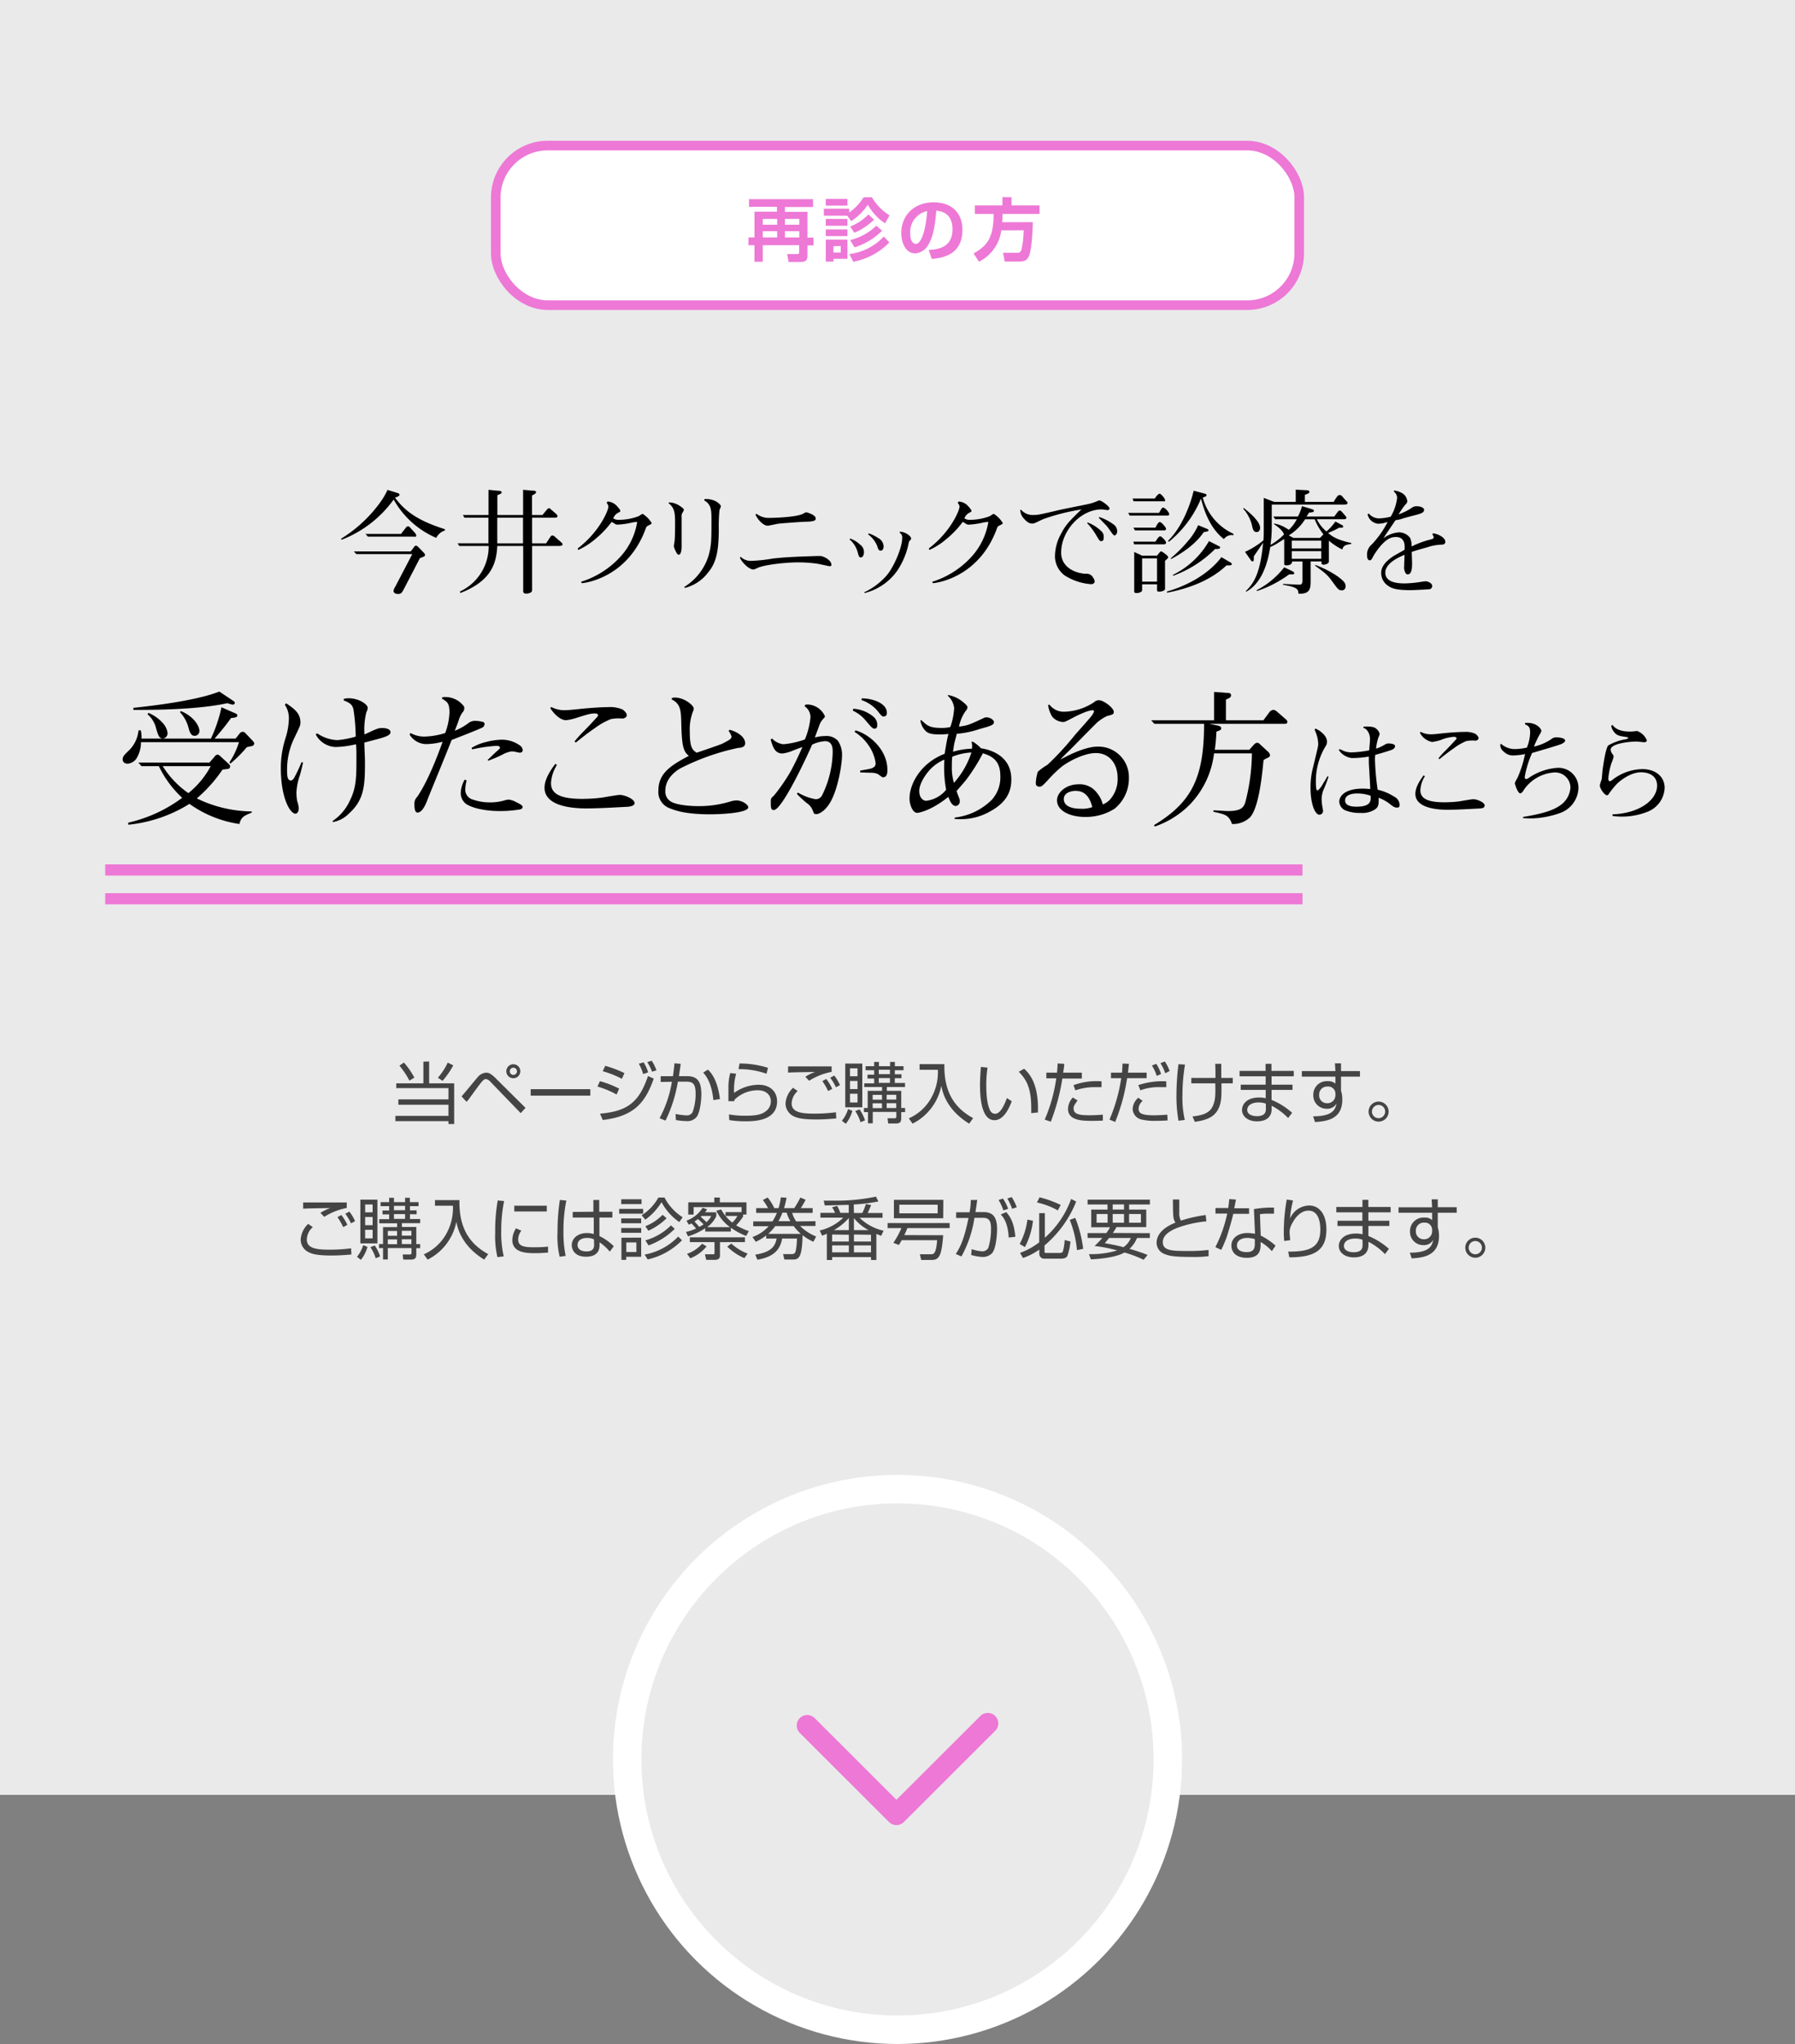
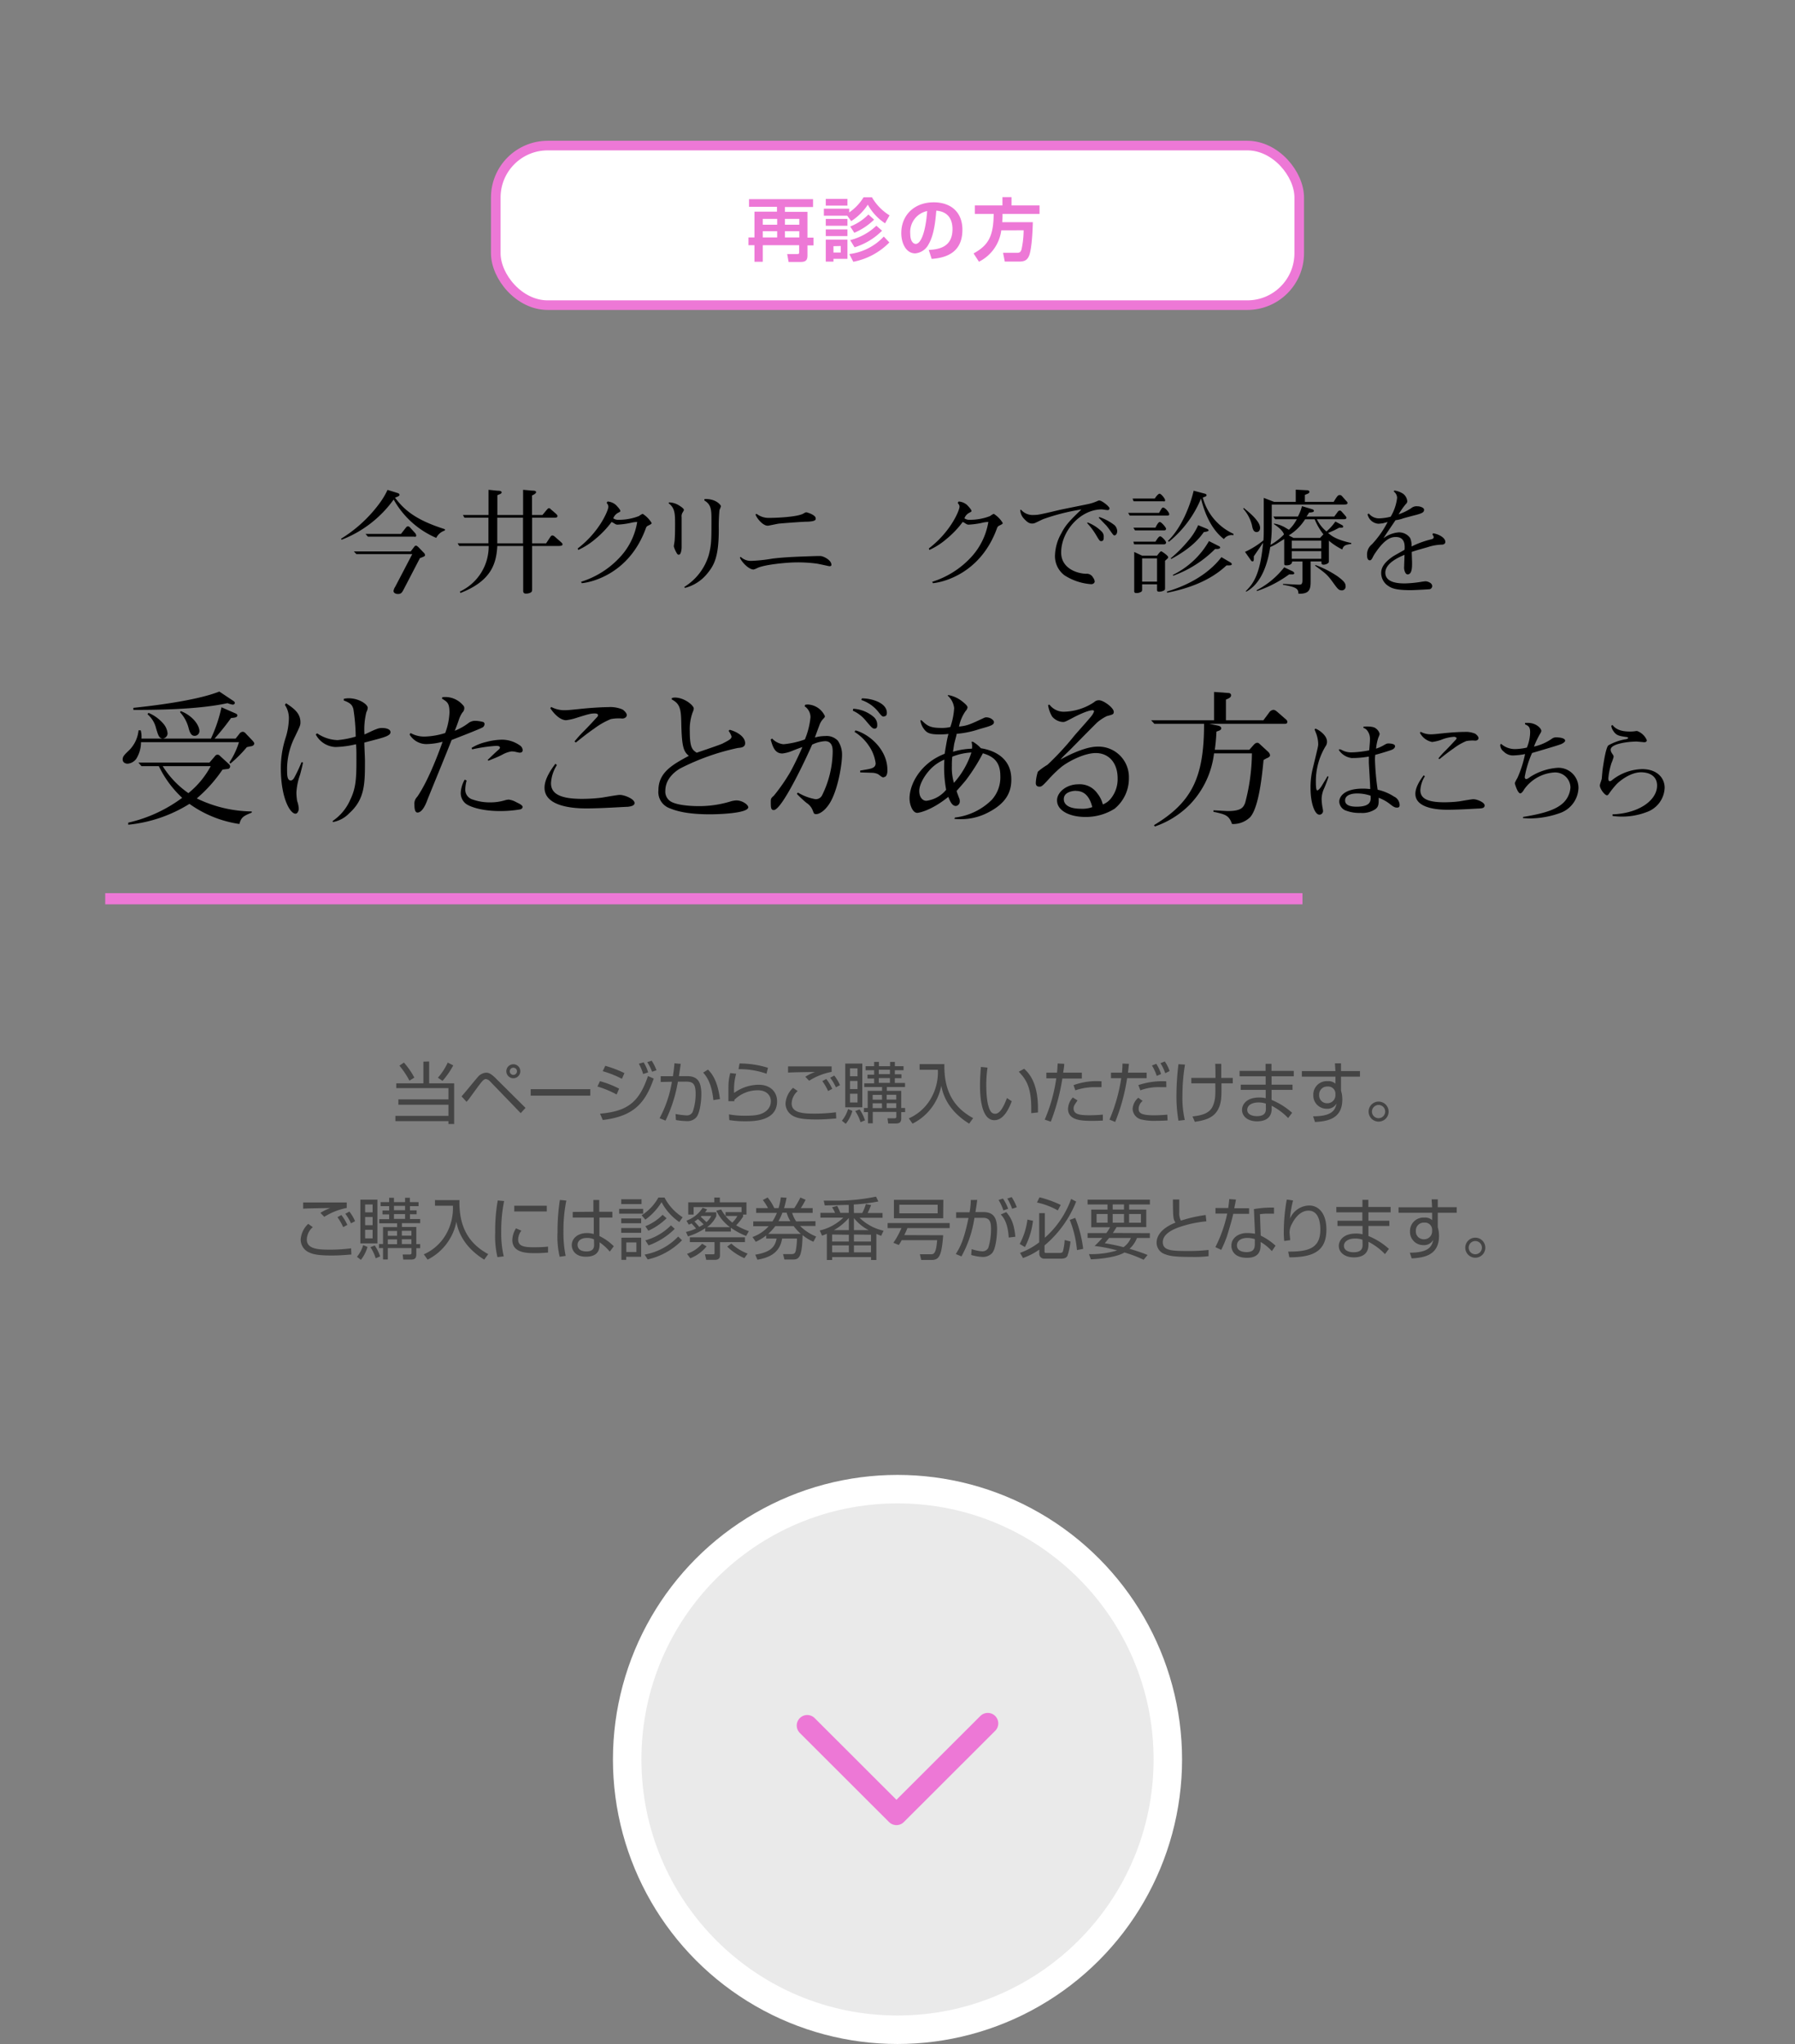
<svg xmlns="http://www.w3.org/2000/svg" viewBox="0 0 374.44 426.41">
  <rect x="0" y="0" width="374.44" height="426.41" fill="#808080" stroke="none" />
  <defs>
    <style>.cls-1{fill:#eaeaea;}.cls-2{fill:#444;}.cls-3{fill:#ed78d6;}.cls-4,.cls-5{fill:#fff;}.cls-5,.cls-6{stroke:#ed78d6;}.cls-5{stroke-miterlimit:10;stroke-width:2px;}.cls-6{fill:none;stroke-linecap:round;stroke-linejoin:round;stroke-width:4.38px;}</style>
  </defs>
  <g id="レイヤー_2" data-name="レイヤー 2">
    <g id="レイヤー_1-2" data-name="レイヤー 1">
-       <rect class="cls-1" width="374.44" height="374.44" />
      <path class="cls-2" d="M89.52,221.44V226h5.22v8.49H93.55v-.6H82.48v-1.1H93.55v-2.32H83.1v-1.12H93.55V227H82.66V226h5.66v-4.52Zm-4.11,4a18,18,0,0,0-2.09-3.13l.94-.64a15.65,15.65,0,0,1,2.17,3.14Zm5.94-.61a13.32,13.32,0,0,0,2.05-3.16l1.15.59a16.85,16.85,0,0,1-2.24,3.23Z" />
      <path class="cls-2" d="M96.28,228.72c.56-.6,2.86-3.43,3.36-4a2.49,2.49,0,0,1,1.74-.94c.44,0,.93.06,2.07,1.21l6.17,6.13-1,1.1-6.37-6.6a1.47,1.47,0,0,0-.9-.51c-.46,0-.92.63-1.47,1.35-.35.46-1.86,2.56-2.2,3l-.36.4Zm12.26-5.24a1.46,1.46,0,1,1-1.46-1.46A1.45,1.45,0,0,1,108.54,223.48Zm-2.2,0a.75.75,0,1,0,.74-.74A.74.74,0,0,0,106.34,223.48Z" />
      <path class="cls-2" d="M123.14,227.22v1.35H110.7v-1.35Z" />
      <path class="cls-2" d="M128.63,228.33a20.16,20.16,0,0,0-4-1.66l.52-1.12a20.19,20.19,0,0,1,4,1.56Zm-3.46,4c5.78-.5,8.16-2.43,10-7.85l1.2.53c-1.8,5.18-4.24,7.88-10.63,8.64Zm4.56-7.27a20.68,20.68,0,0,0-4-1.59l.53-1.12a23.24,23.24,0,0,1,4,1.52Zm4.43-1a9.71,9.71,0,0,0-.9-2.15l1-.28a7.92,7.92,0,0,1,.94,2.09Zm1.86-.48a10.44,10.44,0,0,0-1-2l.92-.3a8.87,8.87,0,0,1,1,2Z" />
      <path class="cls-2" d="M142,221.94c-.06.45-.13,1-.38,2.56h1.68c2.17,0,3,1.09,3,3.78,0,1.42-.29,3.84-1,4.75a2.48,2.48,0,0,1-2.1.85,14.06,14.06,0,0,1-2.2-.22l-.08-1.26a16.17,16.17,0,0,0,2.31.29,1.32,1.32,0,0,0,1.26-.72,11.32,11.32,0,0,0,.62-3.81c0-2.32-.75-2.54-2.29-2.51l-1.41,0a29.92,29.92,0,0,1-2.58,8.13l-1.24-.5a24.25,24.25,0,0,0,2.57-7.61l-2.34.05,0-1.21h2.56c.18-1.24.25-2,.32-2.69Zm6.81,7.56c-.37-3.76-1.62-5.16-2.13-5.74l1-.62c.66.65,2,2.11,2.5,6.14Z" />
      <path class="cls-2" d="M153.56,224a12.25,12.25,0,0,0-.42,4,8.8,8.8,0,0,1,5.15-1.7c2.3,0,3.81,1.39,3.81,3.45,0,4.17-4.93,4.17-6.66,4.17a20.23,20.23,0,0,1-3.31-.25l-.06-1.19a18.16,18.16,0,0,0,3.38.28c2.26,0,3.57-.21,4.59-1.18a2.56,2.56,0,0,0,.76-1.83c0-1.32-1-2.3-2.69-2.3a6.9,6.9,0,0,0-4.92,2c0,.13,0,.16,0,.28l-1.24,0c0-.48,0-2.67,0-3a11.24,11.24,0,0,1,.38-2.87Zm6.34,0a16.67,16.67,0,0,0-5.84-.95l.21-1.19a19.91,19.91,0,0,1,5.93.9Z" />
      <path class="cls-2" d="M166.4,227.61a3.58,3.58,0,0,0-1.26,2.59c0,1.92,2.25,2.12,4.65,2.12a34.6,34.6,0,0,0,4.59-.28l.06,1.29c-1.6.12-2.68.21-4.12.21-3,0-4-.31-4.76-.67a3,3,0,0,1-1.7-2.62,4.9,4.9,0,0,1,1.57-3.31Zm7.08-4a13.54,13.54,0,0,0-4.69,1.85l-.8-.83a9.45,9.45,0,0,1,2.06-1c-4.2.06-4.87.09-5.66.13v-1.29c.63,0,4.64,0,9.09,0Zm-.74,4a11.87,11.87,0,0,0-1.2-2.07l.82-.45a10.56,10.56,0,0,1,1.25,2.06Zm1.63-.78a10.18,10.18,0,0,0-1.19-2l.85-.45a8.94,8.94,0,0,1,1.19,2Z" />
      <path class="cls-2" d="M175.62,233.8a6.91,6.91,0,0,0,1.29-2.43l.9.38a7.77,7.77,0,0,1-1.38,2.7Zm4.26-11.92V231h-3.56v-9.12Zm-1,1h-1.57v1.64h1.57Zm0,2.62h-1.57v1.7h1.57Zm0,2.67h-1.57V230h1.57Zm.63,5.94a8.63,8.63,0,0,0-1.1-2.32l.9-.35a8.67,8.67,0,0,1,1.13,2.28Zm7.15-10h1.39v.81h-1.39v1h2.13v.85H185v.8h3v3.57h.81V232H188v1.32c0,.86-.43,1.06-1.14,1.06h-1.58l-.14-1.09h1.42c.29,0,.42-.07.42-.33v-1h-4.92v2.38h-1V232h-.84v-.86H181v-3.57H184v-.8h-3.72V226h2.07v-1h-1.39v-.81h1.39v-.92h-1.78v-.84h1.78v-.89h1v.89h2.32v-.89h1v.89h1.81v.84h-1.81Zm-2.69,4.3h-1.93v1H184Zm0,1.76h-1.93v1H184Zm1.67-7h-2.32v.92h2.32Zm0,1.73h-2.32v1h2.32Zm1.32,3.49h-2v1h2Zm0,1.76h-2v1h2Z" />
      <path class="cls-2" d="M197,222c-.11,5.49,1.85,9,6,11.26l-.83,1.15c-4.86-3-5.59-6.75-5.81-7.9a11.26,11.26,0,0,1-6,7.9l-.78-1.1a9.92,9.92,0,0,0,4.52-4,10.93,10.93,0,0,0,1.54-6.13h-3.81V222Z" />
      <path class="cls-2" d="M206,222.72a24.45,24.45,0,0,0-.26,3.55c0,2.13.17,4.38.92,5.59a1.11,1.11,0,0,0,.94.49c1.05,0,1.84-1.66,2.45-3.28l1,.67c-.86,2.29-2,3.95-3.62,3.95-2.74,0-3-4.93-3-7.25,0-1.45.11-2.9.19-3.86Zm9.12,9.5c0-.32,0-.64,0-1.09,0-4.75-1.37-6.22-2.6-7.55l1.12-.62c.82.77,2.88,2.68,2.88,8.22,0,.38,0,.64,0,.9Z" />
      <path class="cls-2" d="M222,221.93c0,.49-.09.95-.22,1.85h3.89V225h-4.06A43.58,43.58,0,0,1,219.2,234l-1.27-.43a33.42,33.42,0,0,0,2.41-8.62h-2.07v-1.17h2.22c.09-.76.11-1.42.14-1.92Zm2.78,7.64c-.65.93-.83,1.18-.83,1.67,0,1.25,1.33,1.42,3.25,1.42a28.46,28.46,0,0,0,2.86-.13l0,1.25c-.53,0-1,.05-2.11.05-2.05,0-5.16,0-5.16-2.5a3.66,3.66,0,0,1,1-2.37Zm5-2.77c-.32,0-.66,0-1.19,0a12.51,12.51,0,0,0-4.27.66l-.38-1.08a14,14,0,0,1,5.84-.8Z" />
      <path class="cls-2" d="M235.5,221.93c-.14,1.3-.15,1.44-.21,1.85h3.9v1.14h-4.07a40.08,40.08,0,0,1-2.49,9.14l-1.19-.49a34.89,34.89,0,0,0,2.45-8.65h-2.14v-1.14h2.3c.08-.89.09-1.42.11-1.9Zm2.86,7.74a2.17,2.17,0,0,0-.84,1.59c0,.89.41,1.41,3.21,1.41,1.1,0,2-.07,2.77-.13l.06,1.21c-.44,0-1,.07-2.27.07a11.78,11.78,0,0,1-3.08-.25,2.36,2.36,0,0,1-1.94-2.23,3.29,3.29,0,0,1,1.18-2.33Zm4.94-2.87c-.37,0-.72,0-1.26,0a10.82,10.82,0,0,0-4.16.66l-.42-1.09a15.85,15.85,0,0,1,5.82-.79Zm-2-2.35a10.53,10.53,0,0,0-1-2.17l.9-.35a8.63,8.63,0,0,1,1,2.13Zm1.77-.55a9.29,9.29,0,0,0-1-2.1l.91-.36a7.73,7.73,0,0,1,1,2Z" />
      <path class="cls-2" d="M247.19,222.09a39.44,39.44,0,0,0-.53,6.42,20.6,20.6,0,0,0,.49,5.13l-1.32.16a29.71,29.71,0,0,1-.42-5.32,53.92,53.92,0,0,1,.42-6.47Zm6.36,2.78c0-.46,0-2.52-.06-2.94h1.27c0,.47,0,2.52,0,2.94h2.4V226H254.8c0,2.4.07,3.71-.56,5.14-.84,1.89-2.51,2.54-5,2.89l-.48-1.12c1.78-.21,3.56-.55,4.26-2.23.55-1.33.53-2.28.49-4.68h-5v-1.13Z" />
      <path class="cls-2" d="M264,223.41l0-1.48h1.23v1.48h4.65v1.12h-4.63v1.75h4.37v1.09h-4.37v2.09a14.72,14.72,0,0,1,4.29,2.69l-.83,1.09a13.26,13.26,0,0,0-3.44-2.56v.63c0,2.49-2.27,2.62-3.06,2.62-1.85,0-3.12-1-3.12-2.39,0-1.1.9-2.58,3.57-2.58a5.37,5.37,0,0,1,1.37.15v-1.74h-5.21v-1.09h5.2v-1.75h-5.44v-1.12Zm.05,6.82a4.62,4.62,0,0,0-1.53-.24c-1.29,0-2.34.54-2.34,1.55s1.14,1.31,2,1.31c1.84,0,1.89-1,1.89-1.62Z" />
      <path class="cls-2" d="M278.47,221.83h1.27v1.62h3.95v1.15h-3.95v2.94c.06.21.13.47.19.77a7.82,7.82,0,0,1,.08,1.07c0,4.1-3.22,4.55-5.7,4.69l-.39-1.19c4,0,4.61-1.33,4.89-2.68a2.2,2.2,0,0,1-2.09,1.1,2.75,2.75,0,0,1-2.76-2.87,2.8,2.8,0,0,1,3-2.88,2.18,2.18,0,0,1,1.61.52l0-1.47h-7v-1.15h7Zm.1,6.23a1.49,1.49,0,0,0-1.63-1.39,1.65,1.65,0,0,0-1.76,1.73,1.62,1.62,0,0,0,1.64,1.75,1.66,1.66,0,0,0,1.75-1.63C278.57,228.43,278.58,228.2,278.57,228.06Z" />
      <path class="cls-2" d="M289.67,231.9a2.09,2.09,0,1,1-2.09-2.09A2.1,2.1,0,0,1,289.67,231.9Zm-3.48,0a1.38,1.38,0,1,0,1.39-1.39A1.4,1.4,0,0,0,286.19,231.9Z" />
      <path class="cls-2" d="M65.25,256A3.54,3.54,0,0,0,64,258.59c0,1.92,2.25,2.11,4.65,2.11a34.6,34.6,0,0,0,4.59-.28l.06,1.29c-1.6.13-2.68.21-4.12.21-3,0-4-.31-4.76-.67a2.94,2.94,0,0,1-1.7-2.62,4.92,4.92,0,0,1,1.57-3.31Zm7.08-4a13.75,13.75,0,0,0-4.69,1.85l-.8-.83a10.47,10.47,0,0,1,2.06-1c-4.2.06-4.87.09-5.66.13v-1.29c.63,0,4.64,0,9.09,0Zm-.74,4a11.59,11.59,0,0,0-1.2-2.08l.82-.45a10.87,10.87,0,0,1,1.25,2.06Zm1.63-.79a10.48,10.48,0,0,0-1.19-2l.85-.45a8.76,8.76,0,0,1,1.19,2Z" />
      <path class="cls-2" d="M74.47,262.19a7,7,0,0,0,1.29-2.44l.9.38a7.77,7.77,0,0,1-1.38,2.7Zm4.26-11.92v9.12H75.17v-9.12Zm-1,1H76.17v1.64h1.56Zm0,2.62H76.17v1.71h1.56Zm0,2.67H76.17v1.78h1.56Zm.64,5.94a8.8,8.8,0,0,0-1.1-2.32l.9-.35a9,9,0,0,1,1.13,2.28Zm7.15-10h1.39v.81H85.52v1h2.13v.86H83.84v.8h3v3.57h.81v.85h-.81v1.32c0,.87-.43,1.06-1.13,1.06H84.12L84,261.71l1.42,0c.29,0,.42-.07.42-.34v-1H80.9v2.38h-1v-2.38h-.84v-.85h.84V256h2.94v-.8H79.11v-.86h2.07v-1H79.79v-.81h1.39v-.91H79.4v-.84h1.78v-.9h1v.9H84.5v-.9h1v.9h1.81v.84H85.52Zm-2.69,4.3H80.9v1h1.93Zm0,1.76H80.9v1h1.93Zm1.67-7H82.18v.91H84.5Zm0,1.72H82.18v1H84.5Zm1.32,3.49h-2v1h2Zm0,1.76h-2v1h2Z" />
      <path class="cls-2" d="M95.84,250.37c-.11,5.49,1.85,9,6,11.26l-.83,1.15c-4.86-3-5.59-6.76-5.81-7.9a11.27,11.27,0,0,1-6,7.9l-.79-1.11a9.9,9.9,0,0,0,4.53-4,11,11,0,0,0,1.54-6.14H90.74v-1.17Z" />
      <path class="cls-2" d="M105.16,250.56a30.63,30.63,0,0,0-.6,6.29,21.41,21.41,0,0,0,.52,5.25l-1.31.16a18.74,18.74,0,0,1-.47-5.14,35.39,35.39,0,0,1,.53-6.68Zm3.6,6.18a3.08,3.08,0,0,0-.67,1.83c0,1.22.85,1.63,3.11,1.63.7,0,1.93,0,3.12-.14v1.26c-.5,0-1.22.11-2.56.11-1.77,0-4.89,0-4.89-2.76a4.74,4.74,0,0,1,.77-2.42Zm5.3-5.21v1.2h-6.78v-1.2Z" />
      <path class="cls-2" d="M118.14,250.46a30.82,30.82,0,0,0-.6,6.46A23.64,23.64,0,0,0,118,262l-1.25.18a18.11,18.11,0,0,1-.45-5.08,43.47,43.47,0,0,1,.49-6.77Zm5.64,2.33,0-2.45H125l0,2.45h2.74V254h-2.7l0,3.86a11,11,0,0,1,3,2.13l-.84,1.12a10.11,10.11,0,0,0-2.13-1.94v.4c0,.71,0,2.6-2.85,2.6-2.35,0-2.95-1.51-2.95-2.41,0-1.41,1.26-2.52,3.14-2.52a5.18,5.18,0,0,1,1.45.2l0-3.44h-4.39v-1.17Zm.12,5.76a3.27,3.27,0,0,0-1.42-.3c-1.32,0-2,.63-2,1.46,0,.46.24,1.36,1.88,1.36s1.57-1.08,1.57-1.53Z" />
      <path class="cls-2" d="M134.16,252.19v1h-5v-1Zm-.34-1h-4.23v-1h4.23Zm-.07,3v1h-4.16v-1Zm0,2v1h-4.16v-1Zm0,2v4h-3.12v.64h-1v-4.62Zm-1,1h-2.1v2h2.1Zm1.1-5.66a10.31,10.31,0,0,0,3.49-3.7h1.28a10.78,10.78,0,0,0,3.78,4.11l-.7,1a11.62,11.62,0,0,1-3.7-4.15,12.73,12.73,0,0,1-3.38,3.65Zm.62,8.2a12.86,12.86,0,0,0,7-3.76l.8.77a14.45,14.45,0,0,1-7.16,4Zm.15-5.92a10.34,10.34,0,0,0,3.6-2.38l.83.72a13.22,13.22,0,0,1-3.8,2.6Zm0,2.95a12,12,0,0,0,5.34-3.13l.79.73a14.82,14.82,0,0,1-5.46,3.45Z" />
      <path class="cls-2" d="M143.09,257a9.67,9.67,0,0,0,2.11-.71c-.36-.45-.71-.81-.95-1.06a4.41,4.41,0,0,1-.58.25l-.47-.83a6.67,6.67,0,0,0,3.37-2.69l.93.34c-.14.21-.24.36-.42.6h2.34v.81a5.85,5.85,0,0,1-1.92,2.3h4.79a9.15,9.15,0,0,1-2.86-3.43l1-.27a10.14,10.14,0,0,0,.92,1.37v-.81h3.34v-1.05h-10v1.56h-1.12v-2.55H149v-1h1.16v1h5.55v2.55h-.7v.42a11.84,11.84,0,0,1-1.45,1.83,16.63,16.63,0,0,0,2.65,1.21l-.57,1a15.08,15.08,0,0,1-3.18-1.71v.8h-5.35v-.7a14,14,0,0,1-3.59,1.7Zm.22,4.57a7.35,7.35,0,0,0,3.15-2.11l.93.56A8.31,8.31,0,0,1,144,262.5Zm6.88-2.44v2.78c0,.61-.34.92-1.09.92h-1.78l-.27-1.16h1.64c.17,0,.36,0,.36-.23v-2.32H143.9v-1h11.5v1Zm-3.42-3.71a15.83,15.83,0,0,0-1.18-1.1,6.05,6.05,0,0,1-.73.51c.28.28.73.77,1,1.12A7.08,7.08,0,0,0,146.77,255.42Zm-.42-1.75-.18.17c.78.71.87.78,1.19,1.12a4,4,0,0,0,1-1.29Zm5,0a8.48,8.48,0,0,0,1.41,1.38,5.42,5.42,0,0,0,1.06-1.38Zm1.21,5.76a10.6,10.6,0,0,0,3.39,2.09l-.67.95a11.59,11.59,0,0,1-3.58-2.41Z" />
      <path class="cls-2" d="M170.11,254.76v1H166.9a10.11,10.11,0,0,0,3.35,2.2l-.57,1.09a9.48,9.48,0,0,1-2.26-1.38c-.1,4.75-.8,5.09-2.07,5.09h-1.72l-.28-1.13h1.71c.54,0,.74-.12.91-.58a14.37,14.37,0,0,0,.28-2.67h-3.1c-.46,2.88-2.48,3.95-5.15,4.42l-.45-1.05c2.91-.49,4.1-1.4,4.45-3.37h-2.17v-.65a10.22,10.22,0,0,1-2.18,1.33l-.68-1a8.07,8.07,0,0,0,3.37-2.25h-3.21v-1h4a10.31,10.31,0,0,0,.93-1.78h-4.32v-1h2.47a12.12,12.12,0,0,0-1.08-1.69l1-.52a9.62,9.62,0,0,1,1.38,2.21h.9a13,13,0,0,0,.47-2.24l1.2.08a21.14,21.14,0,0,1-.52,2.16h2.13a18.67,18.67,0,0,0,1.27-2.21l1.09.47a15.29,15.29,0,0,1-1,1.74h2.47v1h-4.27a6.12,6.12,0,0,0,.84,1.78Zm-3.05,2.65a11,11,0,0,1-1.5-1.62h-3.84a10.77,10.77,0,0,1-1.47,1.62Zm-2.19-2.65a8,8,0,0,1-.78-1.78h-.88a12.2,12.2,0,0,1-.82,1.78Z" />
      <path class="cls-2" d="M178.13,253.05h1.74a9.86,9.86,0,0,0,.75-1.87l1.1.22c-.3.73-.49,1.19-.73,1.65h3.11v1h-4.79a10.44,10.44,0,0,0,5,2.7l-.5,1.07-1-.41v5.45h-1.11v-.61h-8.11v.61h-1.11v-5.48c-.36.16-.63.27-1,.4L171,256.7a10.31,10.31,0,0,0,4.91-2.68h-4.77v-1h3.05a6.1,6.1,0,0,0-.62-1.16l1.07-.29a14,14,0,0,1,.66,1.45h1.75v-1.66c-.79,0-4.26.11-5,.11l-.22-1c.42,0,1,0,1.81,0a40.81,40.81,0,0,0,9.09-.83l.5,1a36,36,0,0,1-5.14.64Zm-4.55,4.49V259h3.49v-1.41Zm0,2.27v1.45h3.49v-1.45Zm3.49-5.73a11.55,11.55,0,0,1-3.13,2.55h3.13Zm4.14,2.55a9.5,9.5,0,0,1-3.08-2.52v2.52Zm-3.08.91V259h3.56v-1.41Zm0,2.27v1.45h3.56v-1.45Z" />
      <path class="cls-2" d="M196.75,257.69c-.32,4.16-.78,5.16-2.41,5.16h-2.18l-.27-1.19h2.3c.56,0,1.08-.06,1.3-2.94H188.1c-.3.53-.42.74-.61,1l-1.13-.45a17.16,17.16,0,0,0,1.68-3.07h-2.88v-1.05H198.1v1.05h-8.81c-.13.31-.25.62-.65,1.46Zm0-3.54H186.47v-3.84h10.31Zm-1.15-2.83h-8v1.8h8Z" />
      <path class="cls-2" d="M203.85,250.32c-.07.61-.17,1.28-.37,2.54l1.62,0c2.12,0,2.89,1.12,2.89,3.6,0,1.31-.26,4.15-1.07,5a2.67,2.67,0,0,1-1.95.76,10,10,0,0,1-2.38-.41l.1-1.22a8.35,8.35,0,0,0,2.1.45,1.38,1.38,0,0,0,1.37-.71,13.29,13.29,0,0,0,.57-4c0-1.43-.28-2.3-1.72-2.27l-1.74,0a24,24,0,0,1-2.71,8.05l-1.18-.5c.84-1.33,1.69-2.8,2.65-7.52l-2.58,0v-1.19l2.8,0a14.44,14.44,0,0,0,.26-2.56Zm5.46,2.19a10.56,10.56,0,0,0-1-2.17l.91-.3a9.49,9.49,0,0,1,1.08,2.13Zm1.11,5.66c-.18-3.27-1.26-4.39-1.67-4.81l1.16-.49c.94,1.09,1.63,2.31,1.89,5.14Zm.71-6a11.67,11.67,0,0,0-1-2.14l.91-.3a11,11,0,0,1,1.06,2.12Z" />
      <path class="cls-2" d="M224.49,250.67a23,23,0,0,1-6.6,9.15V261c0,.29,0,.39.41.39H221c.53,0,.63-.14.73-.35a11.34,11.34,0,0,0,.36-2.35l1.21.31a12.7,12.7,0,0,1-.64,3c-.12.21-.36.58-1.34.58h-3.52a1,1,0,0,1-1-1v-.89a13.79,13.79,0,0,1-3.4,1.75l-.62-1.07a14.39,14.39,0,0,0,4-2.2v-6.09h1.18v5.13a19.58,19.58,0,0,0,5.48-8.09Zm-11.78,8.84a14.5,14.5,0,0,0,1.61-5.08l1.16.24a15.54,15.54,0,0,1-1.68,5.49Zm7.95-7a15.56,15.56,0,0,0-4.35-1.65l.54-1.08a22.75,22.75,0,0,1,4.42,1.59Zm4,8.28a22.42,22.42,0,0,0-1.51-6.3l1.15-.42a25.44,25.44,0,0,1,1.65,6.46Z" />
      <path class="cls-2" d="M239.86,257.26v1h-2.68a6,6,0,0,1-1.56,2.26c1.79.53,3.11,1,3.76,1.29l-.82,1a25.08,25.08,0,0,0-4-1.52c-1.36.83-4.22,1.32-7,1.43l-.4-1.09a18.74,18.74,0,0,0,5.89-.77,30.2,30.2,0,0,0-4.72-.93,18.93,18.93,0,0,0,1.62-1.68h-3.08v-1h3.91a9.16,9.16,0,0,0,.78-1.22h-3.93v-3.69h3.4v-1.07h-4.16v-1h13v1h-4.33v1.07h3.57V256h-6.2c-.2.33-.32.57-.77,1.22Zm-11.11-4v1.82h2.3v-1.82Zm2.61,5c-.53.66-.62.76-.9,1.1.95.16,2.3.39,3.9.82a4.36,4.36,0,0,0,1.54-1.92Zm.75-7v1.07h2.36v-1.07Zm0,2v1.82h2.36v-1.82Zm3.42,0v1.82H238v-1.82Z" />
      <path class="cls-2" d="M246,250.24c0,1,0,1.68,0,2.67a3.2,3.2,0,0,0,.34,1.73,29.56,29.56,0,0,1,5.17-1.17l.14,1.32a24.4,24.4,0,0,0-5.85,1.28c-.92.35-3.24,1.27-3.24,3.05s1.82,1.86,5.25,1.86a35.61,35.61,0,0,0,4.3-.22v1.3a23.87,23.87,0,0,1-3.42.16c-3.76,0-4.7-.2-5.68-.58a2.52,2.52,0,0,1-1.74-2.38c0-2.07,2-3.45,3.94-4.2-.48-.76-.52-1-.54-4.82Z" />
      <path class="cls-2" d="M257.82,250.25c0,.09-.31,1.6-.35,1.81h3.09v1.16h-3.3c-.27,1.29-1.11,4.06-1.37,4.85a26.52,26.52,0,0,1-1.14,2.67l-1.22-.57a28,28,0,0,0,2.47-7h-2.45v-1.16h2.66c.1-.63.15-1.16.22-1.86Zm7.94,2.94c-.43,0-.66,0-1.13,0a11.23,11.23,0,0,0-1.8.11l.16,4.47a12.88,12.88,0,0,1,3.09,2.1l-.77,1.14a9.32,9.32,0,0,0-2.34-1.91v.41c0,.95,0,2.89-2.84,2.89s-3.26-1.74-3.26-2.54c0-1.68,1.56-2.63,3.27-2.63a10.63,10.63,0,0,1,1.66.15l-.23-5.14a21.14,21.14,0,0,1,4.19-.31Zm-4,5.31a5.34,5.34,0,0,0-1.57-.25c-1.33,0-2.16.63-2.16,1.56,0,1.4,1.75,1.4,2,1.4,1.29,0,1.73-.55,1.73-1.68Z" />
      <path class="cls-2" d="M269.73,250.44a22.33,22.33,0,0,0-.64,3.79,4.44,4.44,0,0,1,4-2.74c2.05,0,3.6,1.73,3.6,5,0,4.31-2.43,5.81-7.73,5.81l-.24-1.19c4,0,6.7-.56,6.7-4.55,0-.69,0-4-2.47-4-2,0-3.15,2.17-3.46,2.77a3.86,3.86,0,0,0-.49,1.74c0,.15.13,1.47.14,1.64l-1.24.18a13.6,13.6,0,0,1-.1-1.87,38.44,38.44,0,0,1,.62-6.77Z" />
      <path class="cls-2" d="M284.21,251.79l0-1.48h1.23l0,1.48h4.65v1.12h-4.64l0,1.76h4.37v1.09h-4.37v2.09a14.64,14.64,0,0,1,4.28,2.68l-.82,1.1a13,13,0,0,0-3.45-2.57v.63c0,2.5-2.27,2.62-3.05,2.62-1.85,0-3.13-1-3.13-2.39,0-1.09.9-2.58,3.57-2.58a5.53,5.53,0,0,1,1.38.15v-1.73H279v-1.09h5.19v-1.76h-5.43v-1.12Zm0,6.83a4.62,4.62,0,0,0-1.53-.24c-1.28,0-2.33.53-2.33,1.54s1.13,1.32,2,1.32c1.85,0,1.89-1,1.89-1.63Z" />
      <path class="cls-2" d="M298.64,250.21h1.28v1.63h3.95V253h-3.95v3c.05.21.12.46.18.77a7.53,7.53,0,0,1,.08,1.06c0,4.11-3.22,4.55-5.7,4.69l-.39-1.19c4,0,4.61-1.33,4.89-2.67a2.2,2.2,0,0,1-2.09,1.09,2.75,2.75,0,0,1-2.76-2.87,2.8,2.8,0,0,1,3-2.87,2.14,2.14,0,0,1,1.61.52V253h-7v-1.14h7Zm.1,6.23a1.49,1.49,0,0,0-1.62-1.38,1.65,1.65,0,0,0-1.77,1.72,1.62,1.62,0,0,0,1.64,1.75,1.65,1.65,0,0,0,1.75-1.62A3.67,3.67,0,0,0,298.74,256.44Z" />
      <path class="cls-2" d="M309.84,260.28a2.09,2.09,0,1,1-2.08-2.08A2.09,2.09,0,0,1,309.84,260.28Zm-3.47,0a1.38,1.38,0,1,0,1.39-1.38A1.38,1.38,0,0,0,306.37,260.28Z" />
      <path d="M92.79,110.68A3,3,0,0,0,91,112.21a18.48,18.48,0,0,1-8.88-8,24,24,0,0,1-10.86,8.39l-.12-.21A28.54,28.54,0,0,0,79.17,105a16.08,16.08,0,0,0,1.67-2.8l2.19.68s.31.12.31.33-.12.31-.94.61c2,2.69,4.52,4.72,10.41,6.58Zm-4.31,5.39a6.34,6.34,0,0,1-.88.36l-3.34,6.43c-.4.77-.57,1.06-1.27,1.06-.29,0-.9-.14-.9-.64a2.14,2.14,0,0,1,.35-.87L86,115.6H74.34l-.52-.56H85.67l.76-1a.45.45,0,0,1,.35-.21c.16,0,.4.23.47.28l1.25,1.3a.78.78,0,0,1,.16.35A.31.31,0,0,1,88.48,116.07Zm-2-4.12H76.74l-.49-.57h7.4L84.73,110a.47.47,0,0,1,.38-.19.55.55,0,0,1,.37.17l1.06,1.17a1,1,0,0,1,.29.59C86.83,111.78,86.78,112,86.52,112Z" />
      <path d="M116.42,113.9H111v9c0,.3,0,.56-.33.73a2.12,2.12,0,0,1-.94.21c-.59,0-.59-.38-.59-.66V113.9h-5.4c-.21,3.66-1.22,7.28-7.7,9.81l-.1-.31a10.38,10.38,0,0,0,6-9.5H95.81l-.35-.56h6.43V108h-5l-.33-.56h5.35v-5.26l1.84.19c.56,0,.89.09.89.35s-.38.36-.45.4-.42.17-.44.19v4.13h5.37v-5.26l1.86.17c.56,0,.85.07.85.33s-.52.54-.85.68v4.08h2.17l.91-1.09c.24-.26.29-.33.48-.33s.18.07.4.26l1,.87c.28.24.35.38.35.5,0,.35-.35.35-.8.35H111v5.35h2.92l.87-1.32c.21-.31.36-.33.45-.33a.88.88,0,0,1,.49.26l1.14,1c.42.38.47.42.47.63S117.11,113.9,116.42,113.9ZM109.1,108h-5.37v5.35h5.37Z" />
      <path d="M135.28,109.62c-.31.14-.43.21-.59.68-3.68,10-12.23,11.29-13.33,11.36l-.15-.29a18.55,18.55,0,0,0,8.27-5.3,14,14,0,0,0,3.44-7.18,6.15,6.15,0,0,0-1.43.21,17.82,17.82,0,0,1-2.67.35c-.16,0-.3,0-.73-.28a3.63,3.63,0,0,0-.51-.28,20.08,20.08,0,0,1-3.42,3.58,15.08,15.08,0,0,1-3.54,2.26l-.11-.31c4.61-3.53,6.4-8,6.4-8.71a1.29,1.29,0,0,0-.37-.8l.19-.29a3,3,0,0,1,1.67.66c.16.14,1,1,1,1.3,0,.14,0,.16-.47.4a2.14,2.14,0,0,0-1,1.15,1.73,1.73,0,0,0,1.09.31,11.52,11.52,0,0,0,4.26-.78,4,4,0,0,1,.78-.47,5.88,5.88,0,0,1,1.86,1.89C135.94,109.29,135.87,109.31,135.28,109.62Z" />
      <path d="M142.42,106.88a1.41,1.41,0,0,0-.23,1v6.31c0,.21-.07,1.53-.59,1.53-.26,0-.38-.21-.52-.49a4.75,4.75,0,0,1-.52-1.25c0-.19.17-1.06.17-1.23.07-.92.09-1.93.09-3.32,0-2.19,0-3.44-1.34-4.43l.07-.19a4.06,4.06,0,0,1,2.19.69c.33.21.92.59.92.89C142.66,106.46,142.63,106.51,142.42,106.88Zm7.66-.47a37.08,37.08,0,0,0-.14,4.06c0,5.6-.92,7.39-2.4,9.18a8.77,8.77,0,0,1-4.67,3l-.12-.21a11.74,11.74,0,0,0,5.09-6.62c.57-2.14.57-3.16.57-7.42,0-2.1-.07-3.16-1.49-4l.05-.29c2.36-.11,3.42,1.25,3.42,1.51A8.32,8.32,0,0,1,150.08,106.41Z" />
      <path d="M173,118.12c-.09,0-2.33-.52-2.78-.56a29.72,29.72,0,0,0-3.88-.24c-2.27,0-6.86.47-8.32,1.16a3.83,3.83,0,0,1-.83.33c-1,0-2.47-1.54-2.85-2.48l.17-.16a3.06,3.06,0,0,0,2.14.84,33,33,0,0,0,4.45-.47c2.76-.35,6.15-.44,9.24-.54l.82,0c.55,0,2.27.81,2.27,1.82C173.46,118.1,173.17,118.12,173,118.12Zm-3-9.61c-.3.33-1.79.33-1.9.33-.59,0-5.4.35-5.8.42l-2,.4a1,1,0,0,1-.24,0c-.68,0-1.88-1-2.47-2.31l.23-.16a4.11,4.11,0,0,0,2.67.85c1.53,0,5.79-.19,7.06-.88.45-.26.5-.28.66-.28s1.94.54,1.94,1.23A.5.5,0,0,1,170.06,108.51Z" />
-       <path d="M179.61,116.28c-.42,0-.42-.11-.78-1.34a5.25,5.25,0,0,0-1.64-2.43l.23-.14a6,6,0,0,1,2,1.25,1.86,1.86,0,0,1,.8,1.51C180.25,115.51,180.08,116.28,179.61,116.28Zm10-3.29a15.88,15.88,0,0,1-2.5,6.15,11.88,11.88,0,0,1-6.78,4.59l0-.19A14.22,14.22,0,0,0,185,120c1.55-1.86,3.2-5.84,3.2-7.73a1.12,1.12,0,0,0-.56-1.15l.14-.21a3.34,3.34,0,0,1,2,.91c.28.33.28.45.28.55S190,112.59,189.6,113Zm-5.87,1.88c-.42,0-.49-.16-.77-1a5.64,5.64,0,0,0-1.89-2.4l.17-.19a8.65,8.65,0,0,1,2,1,2,2,0,0,1,1.06,1.58C184.35,114.05,184.3,114.87,183.73,114.87Z" />
      <path d="M208.52,109.62c-.3.14-.42.21-.58.68-3.68,10-12.23,11.29-13.34,11.36l-.14-.29a18.6,18.6,0,0,0,8.27-5.3,14.21,14.21,0,0,0,3.44-7.18,6.2,6.2,0,0,0-1.44.21,17.88,17.88,0,0,1-2.66.35c-.17,0-.31,0-.73-.28a3.14,3.14,0,0,0-.52-.28,19.73,19.73,0,0,1-3.42,3.58,14.78,14.78,0,0,1-3.53,2.26l-.12-.31c4.62-3.53,6.41-8,6.41-8.71,0-.31-.14-.48-.38-.8l.19-.29a3,3,0,0,1,1.68.66c.16.14,1,1,1,1.3,0,.14,0,.16-.47.4a2.1,2.1,0,0,0-1,1.15,1.71,1.71,0,0,0,1.08.31,11.58,11.58,0,0,0,4.27-.78,3.61,3.61,0,0,1,.77-.47,5.88,5.88,0,0,1,1.86,1.89C209.18,109.29,209.11,109.31,208.52,109.62Z" />
      <path d="M231,106.41c-.19,0-1-.14-1.18-.14-4.45,0-8.46,4.52-8.46,9,0,3.21,3.14,4.36,5.18,4.43a1.48,1.48,0,0,1,1.47.78,1.73,1.73,0,0,1,.35.83c0,.16-.17.56-.75.56a11.8,11.8,0,0,1-5.54-1.84,5,5,0,0,1-2-4.14,9.85,9.85,0,0,1,1.36-4.69c.85-1.72,2-2.85,4.15-4.92a44.55,44.55,0,0,0-7.92,2c-.3.12-1.6.78-1.88.87a1.45,1.45,0,0,1-.45.07c-.64,0-1.06-.28-1.79-1.08a2.75,2.75,0,0,1-.71-1.79H213a3.21,3.21,0,0,0,2.67,1.08c.66,0,1,0,5.13-1,1-.23,5.3-1.08,6.18-1.27a9.51,9.51,0,0,0,1.95-.64.86.86,0,0,1,.4-.11c.52,0,2.12,1.27,2.12,1.65A.38.38,0,0,1,231,106.41Zm-1.3,6.48c-.28,0-.38-.14-1-1.18a14,14,0,0,0-1.93-2.59l.12-.12a8.21,8.21,0,0,1,2.92,1.89,1.43,1.43,0,0,1,.42,1.18C230.25,112.51,230.18,112.89,229.71,112.89Zm2.76-1.2c-.17,0-.35-.26-.52-.49s-1-1.44-1.27-1.68c-.45-.44-1.13-1.18-1.49-1.53l.17-.12a10.87,10.87,0,0,1,3.13,1.68,1.85,1.85,0,0,1,.57,1.2C233.06,111.29,232.8,111.69,232.47,111.69Z" />
      <path d="M241.78,107c.57-1,.64-1.11.85-1.11.42,0,1.27,1,1.27,1.37,0,.12,0,.3-.42.3h-7.8l-.35-.56Zm-.89-3c.09-.17.68-1,1-1s1.15,1,1.15,1.36-.31.21-.4.21h-6.17l-.22-.56Zm.14,9c.42-.66.7-1.11,1-1.11s1.22,1,1.22,1.27-.21.4-.45.4h-6.22l-.16-.56Zm0-2.92c.28-.57.61-1.18.92-1.18s1.29,1.13,1.29,1.39a.33.33,0,0,1-.37.35h-6.11l-.33-.56Zm-2.78,5.84h3.11c.68-.9.77-.9.89-.9s1.42.9,1.42,1.18,0,.19-.64.8v5.66c0,.3,0,.42-.35.59a2.43,2.43,0,0,1-.85.19c-.47,0-.47-.24-.47-.4v-1.14h-3.11v1c0,.26,0,.42-.17.54a1.76,1.76,0,0,1-1,.28c-.26,0-.48-.05-.48-.37v-8.2Zm0,.57v4.85h3.11v-4.85Zm18.42.84c.14.1.28.19.28.38s-.26.24-.63.24h-.47c-3.37,3.18-7.85,4.8-12.37,5.7l-.07-.24c7.11-2.09,10.32-5.77,11.38-7.18Zm-5.44-14.37c.33.1.45.14.45.36s-.1.21-.78.49a11.69,11.69,0,0,0,6.41,7.56v.29a2,2,0,0,0-2,.8c-3.11-2.38-4.29-6.53-4.78-8.44a22.86,22.86,0,0,1-6.69,9l-.21-.17c2.75-2.66,4.57-7.09,5.37-10.48Zm.59,7.38c.09,0,.3.21.3.33s-.42.28-1,.33c-.66.92-2.26,3.18-6.78,5.6l-.15-.11a28.43,28.43,0,0,0,3.75-3.77,12.9,12.9,0,0,0,2-3.16Zm2.42,3.58c.15.07.29.16.29.33s-.38.28-.62.28h-.44a23.79,23.79,0,0,1-8.74,5.58l-.07-.18a17.48,17.48,0,0,0,7.53-7.05Z" />
      <path d="M262.14,111c-.68,0-.84-.69-1-1.51a8.1,8.1,0,0,0-1.79-3.35l.09-.18c1,.82,3.42,2.73,3.42,4.17C262.83,110.91,262.31,111,262.14,111Zm19.75,2.47c-1.13.19-1.63.26-1.89,1.16a13.23,13.23,0,0,1-2.8-1.84v4c0,.49,0,.54-.12.66a1.59,1.59,0,0,1-1,.35c-.44,0-.44-.28-.42-.68h-2.26v4c0,1.62-.07,2.85-2.55,2.73,0-1-.37-1.37-3.22-1.86l0-.17c.26,0,3,.15,3.28.15.49,0,.78,0,.78-.95v-3.88h-2.15c0,.8-1,.8-1.2.8-.42,0-.45-.1-.45-.4v-5.09l-1.2.75a10.26,10.26,0,0,1-1.72.92c-.59,3.89-2,7.7-5,9.31l-.1-.1c1.35-1.39,3-3.11,3.61-10.1l-1.93,2.82c0,.9,0,1.06-.29,1.06-.16,0-.21-.07-.42-.37l-1.13-1.61a17.34,17.34,0,0,0,3.84-2.4c.05-.54.07-1.13.07-2.45v-6.41l2.17.83h4.5v-2.55l2.24.12c.14,0,.61,0,.61.33s-.31.38-.94.64v1.46h6c.73-1.18.89-1.42,1.25-1.42s.4.12,1,.8.64.64.64.85-.1.33-.8.33h-15v4.62a27.13,27.13,0,0,1-.26,3.79,12.35,12.35,0,0,0,2.8-2.16c-.09-.5-.75-1.3-2.09-2.17v-.12a6.31,6.31,0,0,1,1.84.57c.23.07,1.1.63,1.29.73a8.4,8.4,0,0,0,1.65-2.2H266l-.38-.56h5.12a9.18,9.18,0,0,0,.85-2.17l2.12.64c.25.07.37.19.37.35s-.12.31-1,.35c-.24.38-.31.5-.55.83h5.8l.82-1.11a.59.59,0,0,1,.36-.14c.19,0,.23.07.8.71s.56.68.56.8c0,.28-.37.3-.61.3h-5.56a7.54,7.54,0,0,0,2,2.55,10.6,10.6,0,0,0,1.86-2.07l1.32.7c.16.1.3.14.3.36s-.21.23-.35.23a2.77,2.77,0,0,1-.47,0l-1.06.55-1.25.54c.68.59,1.65,1.41,4.83,2.1Zm-12.3,6.36h-.68a24.33,24.33,0,0,1-6.7,3.47l-.07-.17a17.54,17.54,0,0,0,5.75-4.78l1.72.82c.17.07.38.26.38.43S269.71,119.84,269.59,119.84Zm4.66-11.5h-2a10.65,10.65,0,0,1-3.42,3.37l1,.52h5.53l.71-.75A12.56,12.56,0,0,1,274.25,108.34Zm1.37,4.46h-6.15v1.62h6.15Zm0,2.19h-6.15v1.6h6.15Zm4.24,8.17c-.59,0-.8-.28-1.7-1.5-1.27-1.79-1.6-2-3.86-3.66l.14-.11a21.47,21.47,0,0,1,4.62,2.38c1.34,1,1.63,1.43,1.63,2A.78.78,0,0,1,279.86,123.16Z" />
      <path d="M300.84,113.62a10.16,10.16,0,0,0-3,.52c-1.09.31-2.43.68-3.35,1,0,.35.07,2,.07,2.31,0,.87,0,2.38-.94,2.38-.24,0-.42-.26-.49-.4a2.36,2.36,0,0,1-.22-1.3c0-.37.07-2,.07-2.38-1.08.45-4,1.7-4,3.72,0,2.2,3,2.24,4.08,2.24a24.64,24.64,0,0,0,3.65-.37c.07,0,.42-.07.7-.07s1.35.28,1.35,1a.69.69,0,0,1-.47.64c-.26.05-3.49.21-4,.21-3.11,0-4-.42-4.59-.82a3.19,3.19,0,0,1-1.58-2.73c0-.69.12-1.87,2.38-3.44.37-.26,2.14-1.21,2.49-1.44.1-1.11,0-2.66-1.81-2.66-.85,0-2.17.21-4.24,3.25a6.89,6.89,0,0,0-.59,1c-.28.56-.45.61-.61.61-.54,0-.57-.78-.57-1.11a2.68,2.68,0,0,1,1-2.21,20.43,20.43,0,0,0,3.29-4.67l-1.08.29c-.24,0-.57.07-.87.07a2.49,2.49,0,0,1-2.24-2l.28-.12a2.71,2.71,0,0,0,2.17,1,10.76,10.76,0,0,0,2.38-.35,9.92,9.92,0,0,0,1.34-3.93,1.69,1.69,0,0,0-.7-1.32l.11-.21a4.23,4.23,0,0,1,1.87.7,2.21,2.21,0,0,1,.84,1.53.74.74,0,0,1-.28.57,16.23,16.23,0,0,0-1.53,2.17A11.43,11.43,0,0,0,294.4,106a1.72,1.72,0,0,1,1.28-.38c.68,0,1.39.35,1.39.71,0,.61-.57.77-1.56,1.06-.45.11-2.42.63-2.8.75a6.73,6.73,0,0,1-1.6.38c-.71,1.06-1.86,2.71-2.52,3.77a6.11,6.11,0,0,1,3.15-1.23,2.87,2.87,0,0,1,2.41,1.16,3.83,3.83,0,0,1,.3,1.79,19.28,19.28,0,0,1,4.08-1.49c.28-.07.54-.16.54-.45,0-.11,0-.16-.26-.56l.12-.26c1.15.16,2.57.92,2.57,1.79C301.5,113.57,300.91,113.62,300.84,113.62Z" />
      <path d="M52.49,155.66c-.56.09-.59.12-1,.21a27.11,27.11,0,0,1-3.43,3.43l-.21-.24a16.45,16.45,0,0,0,2-4.23H29.41a6.48,6.48,0,0,1-1,3.49,2.49,2.49,0,0,1-1.77,1c-.62,0-1.05-.34-1.05-.89s.25-.86,1.11-1.69a6.79,6.79,0,0,0,2.2-4.38h.46a5.37,5.37,0,0,1,.15,1.72H44a30,30,0,0,0,2.2-6.53l2.95,1.29c.15.06.36.18.36.39,0,.37-.39.43-.52.46a5.89,5.89,0,0,1-.79.1,52.45,52.45,0,0,1-3.44,4.29h4.39l.79-1a.93.93,0,0,1,.71-.42.91.91,0,0,1,.64.39l1.2,1.26c.55.58.55.7.55.8C53,155.51,52.67,155.6,52.49,155.66ZM49.94,171.9a23.79,23.79,0,0,1-10.42-4.2,29.64,29.64,0,0,1-12.77,4.35v-.43A30,30,0,0,0,38,166.44a22.28,22.28,0,0,1-4.87-6.61H29.51l-.65-.74H43.69l1-1.16c.22-.28.37-.49.68-.49s.4.15.67.39l1.47,1.35c.37.34.49.46.49.71a.54.54,0,0,1-.4.52s-.64.06-1.19.15a29.78,29.78,0,0,1-5.36,6,26.77,26.77,0,0,0,11.46,2.72v.25C50.8,170.21,50.31,170.49,49.94,171.9ZM48.56,147a4.87,4.87,0,0,1-1.1-.31c-6.28,1.38-15.41,1.41-19.64,1.41v-.43c3.49-.37,13-1.44,17.93-3.4l3,2a.54.54,0,0,1,.24.4A.43.43,0,0,1,48.56,147ZM34,154.07c-.83,0-1-.68-1.44-2.12A5.52,5.52,0,0,0,30.76,149l.22-.28A8.33,8.33,0,0,1,34.1,151a3.62,3.62,0,0,1,.86,2A1.12,1.12,0,0,1,34,154.07Zm-.06,5.76a19.18,19.18,0,0,0,5.36,5.63,18.37,18.37,0,0,0,4.66-5.63Zm6.71-6.32c-.46,0-.92-.15-1.29-1.56a7.64,7.64,0,0,0-1.81-3.37l.16-.24c2.54,1,3.89,3,3.89,4.19A1,1,0,0,1,40.6,153.51Z" />
      <path d="M62.59,161.63a13.27,13.27,0,0,0-.76,3.74,15,15,0,0,0,.15,1.72,5.51,5.51,0,0,1,.34,1.59c0,.52-.28,1.07-.68,1.07-1.1,0-3.06-3.18-3.06-9.56a20.61,20.61,0,0,1,1-6.28,14.24,14.24,0,0,0,.68-3.95,5,5,0,0,0-.83-2.91l.24-.34c1.84,1.2,3,2.18,3,4,0,.59-.06.74-1.34,3.38a15,15,0,0,0-1.44,6.86c0,1,.12,1.87.76,1.87.34,0,.58-.34.68-.49A30.45,30.45,0,0,0,62.9,159l.31.06C63.12,159.46,63.12,159.67,62.59,161.63ZM76,154.92c0,.62.13,3.22.13,3.74,0,4.81,0,8.06-3.28,11a6.22,6.22,0,0,1-3.43,1.84l0-.25a10.29,10.29,0,0,0,3.67-4.47c1.17-2.39,1.26-4.53,1.26-8.27,0-1.9,0-2.24-.09-3.25a19.86,19.86,0,0,1-4.29.58,4.89,4.89,0,0,1-4.11-2.63l.31-.22a7.92,7.92,0,0,0,4.26,1.41,19.84,19.84,0,0,0,3.77-.73,39.16,39.16,0,0,0-.49-5.79c-.22-.68-.43-1.17-2-1.75v-.34a4.39,4.39,0,0,1,1-.12c2.21,0,4,1.29,4,2a2.21,2.21,0,0,1-.28.89,14.92,14.92,0,0,0-.4,4.66c.4-.16,2.09-1,2.42-1.08a2.93,2.93,0,0,1,1.23-.27c.15,0,1.78,0,1.78.89S79.35,154,76,154.92Z" />
      <path d="M100.74,151.71c-.58.36-5.27,2.17-6.53,2.66-.76,2-4.29,10.57-5,12.35-.22.61-1,2.79-2.12,2.79-.61,0-.64-1.11-.64-1.66a2,2,0,0,1,.58-1.62c2.15-3.1,4.2-8.4,5.3-11.49a13.87,13.87,0,0,1-3.43.49,4.07,4.07,0,0,1-3.46-2l.21-.31a5.74,5.74,0,0,0,3,.74,15.67,15.67,0,0,0,4.22-.74,13.59,13.59,0,0,0,.89-4.26c0-2-.46-2.23-1.56-2.91l.06-.3A4.85,4.85,0,0,1,96.48,147c.34.34.37.52.37.73a1.23,1.23,0,0,1-.4.92,6.37,6.37,0,0,0-.8,1.72c-.3.86-.55,1.5-.79,2.08a12.21,12.21,0,0,0,3-1.71,2.48,2.48,0,0,1,1.19-.37,7.3,7.3,0,0,1,1.81.27s.22.19.22.37A.92.92,0,0,1,100.74,151.71Zm7.75,17.15a25.33,25.33,0,0,1-4.2.34c-3.83,0-6.46-.92-7.26-1.65a2.84,2.84,0,0,1-.92-2.09,6,6,0,0,1,.83-2.82l.4.19a7.68,7.68,0,0,0-.28,1.81,2.13,2.13,0,0,0,1.59,2.17,10.61,10.61,0,0,0,3.62.58,10.42,10.42,0,0,0,3.13-.46,3.36,3.36,0,0,1,.73-.12,4.21,4.21,0,0,1,1.53.52c.49.25,1.35.61,1.35,1S108.61,168.83,108.49,168.86Zm0-11.82c-.09,0-1-.19-1.07-.22a4,4,0,0,0-.74-.06,5.77,5.77,0,0,0-1.9.68c-1,.52-2.14.95-2.88,1.25l-.18-.15c.43-.4,1.56-1.53,2.36-2.21a.56.56,0,0,0,.21-.37c0-.36-.61-.36-.8-.36a33.13,33.13,0,0,0-5,.73l-.12-.3a10,10,0,0,1,3-1.23,13.75,13.75,0,0,1,3.31-.49,6.47,6.47,0,0,1,3.71,1.16,1.29,1.29,0,0,1,.64,1A.49.49,0,0,1,108.46,157Z" />
      <path d="M131,168.31c-.59,0-5.52.34-8.7.34-4,0-8.71-.83-8.71-4.32,0-1.87,1.41-3.86,2.27-5l.31.28a7.72,7.72,0,0,0-1.23,3.77c0,2.14,1.75,3.28,6.53,3.28a34.52,34.52,0,0,0,4-.25c.62-.09,3.28-.58,3.83-.58,1,0,3.07.86,3.07,1.69C132.39,168.16,131.34,168.25,131,168.31Zm-1.17-18.41a8.57,8.57,0,0,0-2.42.12,15.59,15.59,0,0,0-3.49,2c-1.47,1-2.79,2.09-3.8,2.88l-.28-.21a25.48,25.48,0,0,1,2-2.21c2-2.05,2.17-2.33,2.75-2.91a.8.8,0,0,0,.16-.37c0-.3-.37-.36-.68-.36-.82,0-1.25.12-3.61.85a11.49,11.49,0,0,1-2.36.56c-1.14,0-2.42-1.14-3.31-2.52l.21-.24a5.78,5.78,0,0,0,2.79.67c.77,0,1.44-.09,3-.24,2.85-.31,5.15-.4,6.07-.4a6.52,6.52,0,0,1,3,.49c.28.18.89.73.89,1.16S130.3,149.9,129.81,149.9Z" />
      <path d="M148.16,169.88c-4.87,0-7.1-.71-8.45-1.26a3.59,3.59,0,0,1-2.36-3.77c0-3.74,3-5.36,6.34-7.17-1.07-.89-1.44-1.81-1.56-6.31-.06-3.13-.09-4.47-2-5.45v-.28a1.91,1.91,0,0,1,.64-.12c2,0,3.95,1.65,3.95,2.29a2.26,2.26,0,0,1-.21.74,10.29,10.29,0,0,0-.62,4c0,3.5.56,3.89,1.44,4.48,3.53-1.2,5-1.72,5.37-1.9,1.5-.77,1.9-1,1.9-1.5a4.18,4.18,0,0,0-.62-1.17l.25-.21c1.62.43,3.21,1.5,3.21,2.79,0,.85-.82.94-1.53,1a48.42,48.42,0,0,0-12,4.26c-1.71,1-3.12,2.6-3.12,4.65a2.41,2.41,0,0,0,1.38,2.39c1.65.8,5,.83,5.3.83a22.4,22.4,0,0,0,7-1,5,5,0,0,1,1.14-.19c1.28,0,2.48.92,2.48,1.44C156,169.72,149.51,169.88,148.16,169.88Z" />
      <path d="M173.07,167.58c-1.1,1.74-2.27,2.26-2.79,2.26s-.49-.15-.73-.73a3.23,3.23,0,0,0-1.32-1.62,24.24,24.24,0,0,1-2-1.87l.21-.28a10.76,10.76,0,0,0,3.65,1.38,1.46,1.46,0,0,0,1.38-.77,21.06,21.06,0,0,0,2.23-9.16c0-.55,0-2.17-1.59-2.17a7.17,7.17,0,0,0-2.7.73c-1.31,3-6.31,13.64-8,13.64-.62,0-.62-.59-.62-1.75,0-.67.07-.74.65-1.26a38.4,38.4,0,0,0,3.4-4.9c.49-.86,1.62-3.09,2.54-5.24-.61.22-1.35.49-2.11.8a7.88,7.88,0,0,1-2.06.55c-1.56,0-2-1.35-2.45-2.91l.31-.21a3.73,3.73,0,0,0,2.36,1.19,18,18,0,0,0,4.47-1,16.2,16.2,0,0,0,1.17-4.63,2.73,2.73,0,0,0-1.23-2.29l.12-.31a3.57,3.57,0,0,1,.59-.06,4.13,4.13,0,0,1,3.52,2.42c0,.24-.06.27-.43.67a3.73,3.73,0,0,0-.73,1.29c-.16.4-.8,2.14-.92,2.51a7.66,7.66,0,0,1,2.14-.31,3.23,3.23,0,0,1,2.67,1,5.2,5.2,0,0,1,.85,3C175.64,159.49,174.79,164.82,173.07,167.58ZM182.45,152c-.46,0-.59-.18-2-1.84a7.41,7.41,0,0,0-2.55-1.9l.09-.4a7.11,7.11,0,0,1,4.17,1.63,2.14,2.14,0,0,1,.83,1.75C183,151.64,182.91,152,182.45,152Zm1.9,10.17c-.28,0-.31,0-1.14-.64a3,3,0,0,0-1.19-.31c-1.93-.06-2.15-.06-2.58-.09v-.37c.31-.06,1.81-.3,2.09-.39.7-.19,1.13-.46,1.13-1.14a8.37,8.37,0,0,0-1.41-3.64,9.94,9.94,0,0,0-3-2.91l.21-.31c3,.83,6.65,4.1,6.65,8.21C185.14,160.78,185.14,162.12,184.35,162.12Zm.06-12.68c-.37,0-.49-.12-1-.74a7.62,7.62,0,0,0-3.74-2.72l.12-.34c2.21,0,5.21,1,5.21,3C185,148.89,185,149.44,184.41,149.44Z" />
      <path d="M206.16,169.48a12.13,12.13,0,0,1-5.76,1.41c-.46,0-.77,0-1.32-.06l.12-.28a13,13,0,0,0,7.7-3.71,7,7,0,0,0,1.77-5c0-3-1.56-4.08-3.64-4.69a39.06,39.06,0,0,1-3.47,5.51c-.27.37-1.71,2-2,2.33,0,.22.4,1.17.49,1.44a1.46,1.46,0,0,1,.16.71.94.94,0,0,1-.8,1c-.83,0-1.23-1-1.59-1.9-3.71,3-6.32,3.34-6.47,3.34-1,0-1.62-1.75-1.62-3,0-3.13,2.42-7.45,7.32-9.32.09-.43.09-.58.34-2s.33-1.62.46-2.15a15.36,15.36,0,0,1-2,.1c-1.86,0-2.54-.31-3.12-1.14a3.88,3.88,0,0,1-.74-1.8h.25c1.16,1.1,1.68,1.59,4.17,1.59a7.29,7.29,0,0,0,1.83-.19,14.53,14.53,0,0,0,.8-3.95,4.07,4.07,0,0,0-1.35-2.6l.09-.12a6.38,6.38,0,0,1,2.73,1.16c.4.31,1.32,1,1.32,1.41a1.38,1.38,0,0,1-.4.76,8.58,8.58,0,0,0-1.38,3.25c1.81-.21,2.18-.4,5.27-1.84a1,1,0,0,1,.43-.09c.86,0,1.59.58,1.59,1,0,.62-.82.83-3,1.44a20.13,20.13,0,0,1-4.78,1c0,.16-.06.34-.49,2-.06.27-.21,1.34-.27,1.74a15,15,0,0,1,3.95-.64,3.48,3.48,0,0,0-.09-1.44h.3a7,7,0,0,1,1.66,1.35c2.57.39,6.34,1.9,6.34,6.46C211,165.43,209.68,167.67,206.16,169.48Zm-9.19-11a8.94,8.94,0,0,0-2.61,1.71c-1.47,1.44-2.6,3.44-2.6,4.81s.73,2.06,1.47,2.06a6.36,6.36,0,0,0,4.14-2.3A25.3,25.3,0,0,1,197,158.51Zm1.68-.65a14.94,14.94,0,0,0-.09,1.93,11.17,11.17,0,0,0,.43,3.56,17.79,17.79,0,0,0,3.65-6.34A12.47,12.47,0,0,0,198.65,157.86Z" />
      <path d="M232.51,168.71a11.21,11.21,0,0,1-6.16,1.72c-3,0-5.85-1.2-5.85-3.47,0-1.71,2-3.34,4.41-3.34a4.47,4.47,0,0,1,4,1.9,5.91,5.91,0,0,1,1.14,2.3,4,4,0,0,0,1.77-1.35,6.44,6.44,0,0,0,1.32-4.1c0-3.22-1.84-5.27-4.56-5.27-2.52,0-6,1.9-7.3,3a26.07,26.07,0,0,0-2.57,2.51c-1.29,1.41-1.47,1.5-1.87,1.5-.67,0-.77-.42-.77-.79a8.87,8.87,0,0,1,.43-2.33,13,13,0,0,1,2-1.44,58.84,58.84,0,0,0,5.55-6c.55-.67,3.13-3.52,3.59-4.13a3.22,3.22,0,0,0,.58-1c0-.19-.16-.25-.31-.25-1.1,0-3.77,1.38-4.1,1.57-1.51.79-1.69.88-2.06.88a3.16,3.16,0,0,1-2.27-1.13,6.42,6.42,0,0,1-.85-2.42l.3-.06a3.71,3.71,0,0,0,3,1.47,11.77,11.77,0,0,0,6.31-2,1.42,1.42,0,0,1,1-.4c1,0,3.09,1.62,3.09,2.39,0,.55-.15.58-1.44.92a9.52,9.52,0,0,0-2.08,1.38c-2.91,2.91-3.06,3.09-5.21,5.27-.76.79-2,1.87-2.36,2.42,1.11-.65,5-2.7,7.69-2.7a6.35,6.35,0,0,1,6.56,6.5A8.15,8.15,0,0,1,232.51,168.71Zm-8-3.74c-.12,0-2.6,0-2.6,1.75,0,.89.7,2,3.58,2a6.07,6.07,0,0,0,2.36-.34C227.36,166.35,226.32,165,224.48,165Z" />
      <path d="M268,151H252.24l1.68.34c.28.06.83.18.83.58s-.34.46-1,.71c-.09,2-.25,3.09-.34,3.79h7.2l.89-1c.28-.3.49-.46.77-.46s.33.1.73.46l1.56,1.44a1.12,1.12,0,0,1,.37.71c0,.27-.31.46-.61.58s-.46.25-.74.4c-.24,2.45-.89,9.8-2.79,11.92A5.07,5.07,0,0,1,257,171.9c-.65-1.84-1.38-2-3.87-2.55v-.3c.49,0,2.61.15,3,.15,2.85,0,3.25-.8,3.61-1.71a41.6,41.6,0,0,0,1.41-10.33h-7.9a18.54,18.54,0,0,1-5,10.63,18.79,18.79,0,0,1-7.35,4.63l-.18-.28c8-4.81,10.45-10.08,10.45-21.14H240.81l-.68-.73h13.12v-5.92l3,.22c.37,0,.55.24.55.46,0,.46-.36.61-1.07.92v4.32h7.81l1.17-1.57a1.24,1.24,0,0,1,.92-.61c.27,0,.52.15,1,.58l1.41,1.23c.37.3.49.43.49.67C268.57,151,268.17,151,268,151Z" />
      <path d="M276.07,164.8a5.58,5.58,0,0,0-.38,1.86,12.15,12.15,0,0,0,.16,1.65,8.74,8.74,0,0,1,.14.87.77.77,0,0,1-.75.78c-1,0-1.86-2.47-1.86-5.49a16.24,16.24,0,0,1,.4-3.88c1.15-4.76,1.2-4.93,1.2-5.35a6.66,6.66,0,0,0-.3-1.86c-.05-.19-.38-1-.45-1.21l.16-.16c.57.14,2.43,1.32,2.43,2.71a1.63,1.63,0,0,1-.33,1,14.09,14.09,0,0,0-2,7.35c0,.36,0,1.82.28,1.82s.73-.62.87-.83,1.11-1.84,1.3-2.14l.19.12A26.15,26.15,0,0,1,276.07,164.8Zm15.33,3.68c-.42,0-.75-.17-1.48-.76a8.71,8.71,0,0,0-2.33-1.29,6.32,6.32,0,0,1,0,.66c0,1-.23,1.41-.77,1.77a4.89,4.89,0,0,1-3,.73,7.86,7.86,0,0,1-3.27-.57,2.12,2.12,0,0,1-1.18-1.79c0-.75.66-2.71,4.95-2.71.7,0,1.18.07,1.51.09,0-.87-.26-4.73-.29-5.51,0-.56,0-.94,0-1.27a20.14,20.14,0,0,1-3.56.31,3.74,3.74,0,0,1-2.71-1.7l.14-.14a2.42,2.42,0,0,1,.4.12,4.11,4.11,0,0,0,2.08.54,21.25,21.25,0,0,0,3.72-.43c.14-1.55.17-1.95.17-2.35a2.84,2.84,0,0,0-.62-1.84,1.6,1.6,0,0,0-.75-.49v-.24a5.62,5.62,0,0,1,.68-.05c1.37,0,1.77.26,2,.47a1.94,1.94,0,0,1,.71,1.09,3.92,3.92,0,0,1-.28.77,10.71,10.71,0,0,0-.47,2.29,7.75,7.75,0,0,0,1.6-.71c.61-.35.68-.37,1-.37.07,0,1.36,0,1.36.56,0,.38-.37.66-.78.8-.65.24-3,.95-3.34,1a6.22,6.22,0,0,0-.07,1,53.56,53.56,0,0,0,.56,6.29,10.42,10.42,0,0,1,3.42,1.43,2,2,0,0,1,1.16,1.65C292,168.31,291.83,168.48,291.4,168.48Zm-8.29-2.95c-.33,0-2.52,0-2.52,1.46,0,1.11,1.36,1.3,2.38,1.3,3.11,0,3-1.32,2.94-2.29A8.53,8.53,0,0,0,283.11,165.53Z" />
      <path d="M308.63,168.67c-.45,0-4.24.26-6.69.26-3,0-6.69-.64-6.69-3.33,0-1.43,1.08-3,1.74-3.86l.24.21a6,6,0,0,0-.94,2.9c0,1.65,1.34,2.52,5,2.52a26.2,26.2,0,0,0,3.11-.19c.47-.07,2.52-.45,2.95-.45.78,0,2.35.66,2.35,1.3S308.91,168.62,308.63,168.67Zm-.89-14.16a6.85,6.85,0,0,0-1.87.09,11.89,11.89,0,0,0-2.68,1.56c-1.13.77-2.15,1.6-2.92,2.21l-.21-.16a16.51,16.51,0,0,1,1.55-1.7c1.53-1.58,1.67-1.79,2.12-2.24,0-.05.12-.16.12-.28s-.28-.28-.52-.28a8.57,8.57,0,0,0-2.78.66,9.21,9.21,0,0,1-1.81.42,3.67,3.67,0,0,1-2.55-1.93l.17-.19a4.36,4.36,0,0,0,2.14.52c.59,0,1.11-.07,2.29-.19,2.19-.24,3.95-.31,4.66-.31a5,5,0,0,1,2.29.38c.21.14.68.57.68.9S308.11,154.51,307.74,154.51Z" />
      <path d="M325.43,169.61a19,19,0,0,1-6.19,1.13c-.64,0-1.09-.05-1.53-.07v-.24c3-.49,6.05-1.15,7.79-2.45a4.89,4.89,0,0,0,2.1-3.7,3.19,3.19,0,0,0-3.41-3.13,8.35,8.35,0,0,0-6.27,3.56c-.21.42-.57.8-.78.8-.56,0-1.15-2-1.15-2.14a6.22,6.22,0,0,1,.54-1.06,23.77,23.77,0,0,0,1.6-5,13.64,13.64,0,0,1-2.28.28,2.68,2.68,0,0,1-2.15-.78,1.79,1.79,0,0,1-.75-1.41l.16-.24a4.33,4.33,0,0,0,2.9,1.11,12.12,12.12,0,0,0,2.5-.31,8.72,8.72,0,0,0,.68-3.18c0-1.13-.35-1.36-1.06-1.67v-.31c.26,0,.38,0,.54,0,1.82,0,2.85,1.18,2.85,1.67,0,.17-.07.29-.3.69a18.12,18.12,0,0,0-1.23,2.59,10.49,10.49,0,0,0,3.75-1.65,1.43,1.43,0,0,1,.82-.28c.52,0,1.93.09,1.93.7,0,.31-.66.64-.77.69-.64.26-2.36.77-6.13,1.88a21.07,21.07,0,0,0-1.53,5c0,.26.12.43.31.43s.44-.14.92-.5a12.19,12.19,0,0,1,5.6-1.84,4.17,4.17,0,0,1,4.38,4.22A5.75,5.75,0,0,1,325.43,169.61Z" />
      <path d="M343.53,169.4a14.34,14.34,0,0,1-7.16.82l0-.33c5.61-.21,9.3-3,9.3-6,0-2.1-1.76-2.78-3.34-2.78-2.26,0-4.52,1.86-5.14,2.52a18.27,18.27,0,0,0-1.48,1.84c-.24.37-.35.44-.5.44-.44,0-1.48-1.32-1.48-2.07,0-.24.38-1.18.4-1.39s.14-1.58.17-1.84c.14-1,.65-4.59,1.2-5.11a11,11,0,0,1,3.55-1.27c.4-.05.59-.19.59-.29s-.23-.18-.35-.18c-1.6-.24-2.14-.31-2.8-1.35a2.36,2.36,0,0,1-.38-1l.26-.17c.87,1.2,2.45,1.37,3.63,1.37a6.83,6.83,0,0,0,1.27-.1,1.17,1.17,0,0,1,.26,0,3.48,3.48,0,0,1,2,1.91c0,.37-.35.42-.52.42s-1.39-.14-1.62-.14c-1.72,0-5.4.45-5.4,1.69,0,.38.17.62.52,1.14a.67.67,0,0,1,.09.37,8.41,8.41,0,0,1-.44,1.28,14.67,14.67,0,0,0-.66,3.18c0,.35.07.61.3.61a.82.82,0,0,0,.5-.24,10.46,10.46,0,0,1,6.26-2.28c3,0,4.69,1.74,4.69,3.91A5.59,5.59,0,0,1,343.53,169.4Z" />
-       <rect class="cls-3" x="21.95" y="180.33" width="249.75" height="2.33" />
      <rect class="cls-3" x="21.95" y="186.33" width="249.75" height="2.33" />
      <circle class="cls-4" cx="187.22" cy="367.05" r="59.36" />
      <circle class="cls-1" cx="187.22" cy="367.05" r="53.42" />
      <rect class="cls-5" x="103.42" y="30.37" width="167.6" height="33.29" rx="10.83" />
      <path class="cls-3" d="M169.6,43.19h-5.86v1h4.7v5.39h1.25v1.61h-1.25v2.16c0,1.1-.55,1.3-1.51,1.3H164.5L164.21,53h2.13c.34,0,.37-.15.37-.35V51.15h-7.59v3.46h-1.74V51.15h-1.25V49.54h1.25V44.15h4.7v-1h-5.83v-1.6H169.6Zm-10.48,2.47v1.22h3V45.66Zm0,2.57v1.31h3V48.23Zm4.62-2.57v1.22h3V45.66Zm0,2.57v1.31h3V48.23Z" />
      <path class="cls-3" d="M176.74,45h-4.88V43.54h5.28v.78a10.42,10.42,0,0,0,3-3.16h1.75a10.79,10.79,0,0,0,3.67,3.77l-.93,1.66a11,11,0,0,1-3.6-3.89,11.79,11.79,0,0,1-3.47,3.43Zm-4.48-3.5h4.52V42.9h-4.52Zm0,4.17h4.52v1.43h-4.52Zm0,2.19h4.52v1.39h-4.52Zm0,2.13h4.52V54h-2.92v.58h-1.6Zm1.6,1.37v1.32h1.52V51.32Zm11.66-.78A14.29,14.29,0,0,1,178,54.61L177.17,53a11.76,11.76,0,0,0,7.19-3.65ZM184,48.13a13.77,13.77,0,0,1-5.74,3.46l-.91-1.5a12.28,12.28,0,0,0,5.46-3Zm-1.66-2.31a13.4,13.4,0,0,1-4.13,2.74l-.85-1.31a10.85,10.85,0,0,0,3.79-2.5Z" />
      <path class="cls-3" d="M193.74,52.14c2.56-.12,4.95-.85,4.95-4.35,0-1.61-.59-3.63-3.38-3.84-.14,1.71-.41,5-1.6,7a3.48,3.48,0,0,1-2.8,1.91c-1.93,0-2.9-2.16-2.9-4.23,0-3.74,2.71-6.42,6.75-6.42,3.7,0,6,2.13,6,5.72,0,4.23-2.66,5.82-6.41,6.08Zm-3.86-3.39c0,1.8.8,2.13,1.14,2.13,1.06,0,2.06-2.39,2.39-6.85A4.45,4.45,0,0,0,189.88,48.75Z" />
      <path class="cls-3" d="M208.87,48.05a8.56,8.56,0,0,1-4.66,6.55l-1.12-1.73c3-1.66,4.16-3.46,4.19-8.25h-3.93V42.86h5.76V41.13H211v1.73h5.85v1.76h-7.72c0,.44,0,1-.07,1.73h6.39c-.07,3.24-.37,6.09-.81,7.07s-1.09,1.15-2.16,1.15H209.6l-.36-1.83h2.85c.44,0,.77,0,1-.7a19.29,19.29,0,0,0,.44-4Z" />
      <polyline id="_Path_" data-name=" Path " class="cls-6" points="206.05 359.53 187 378.56 168.39 359.97" />
    </g>
  </g>
</svg>